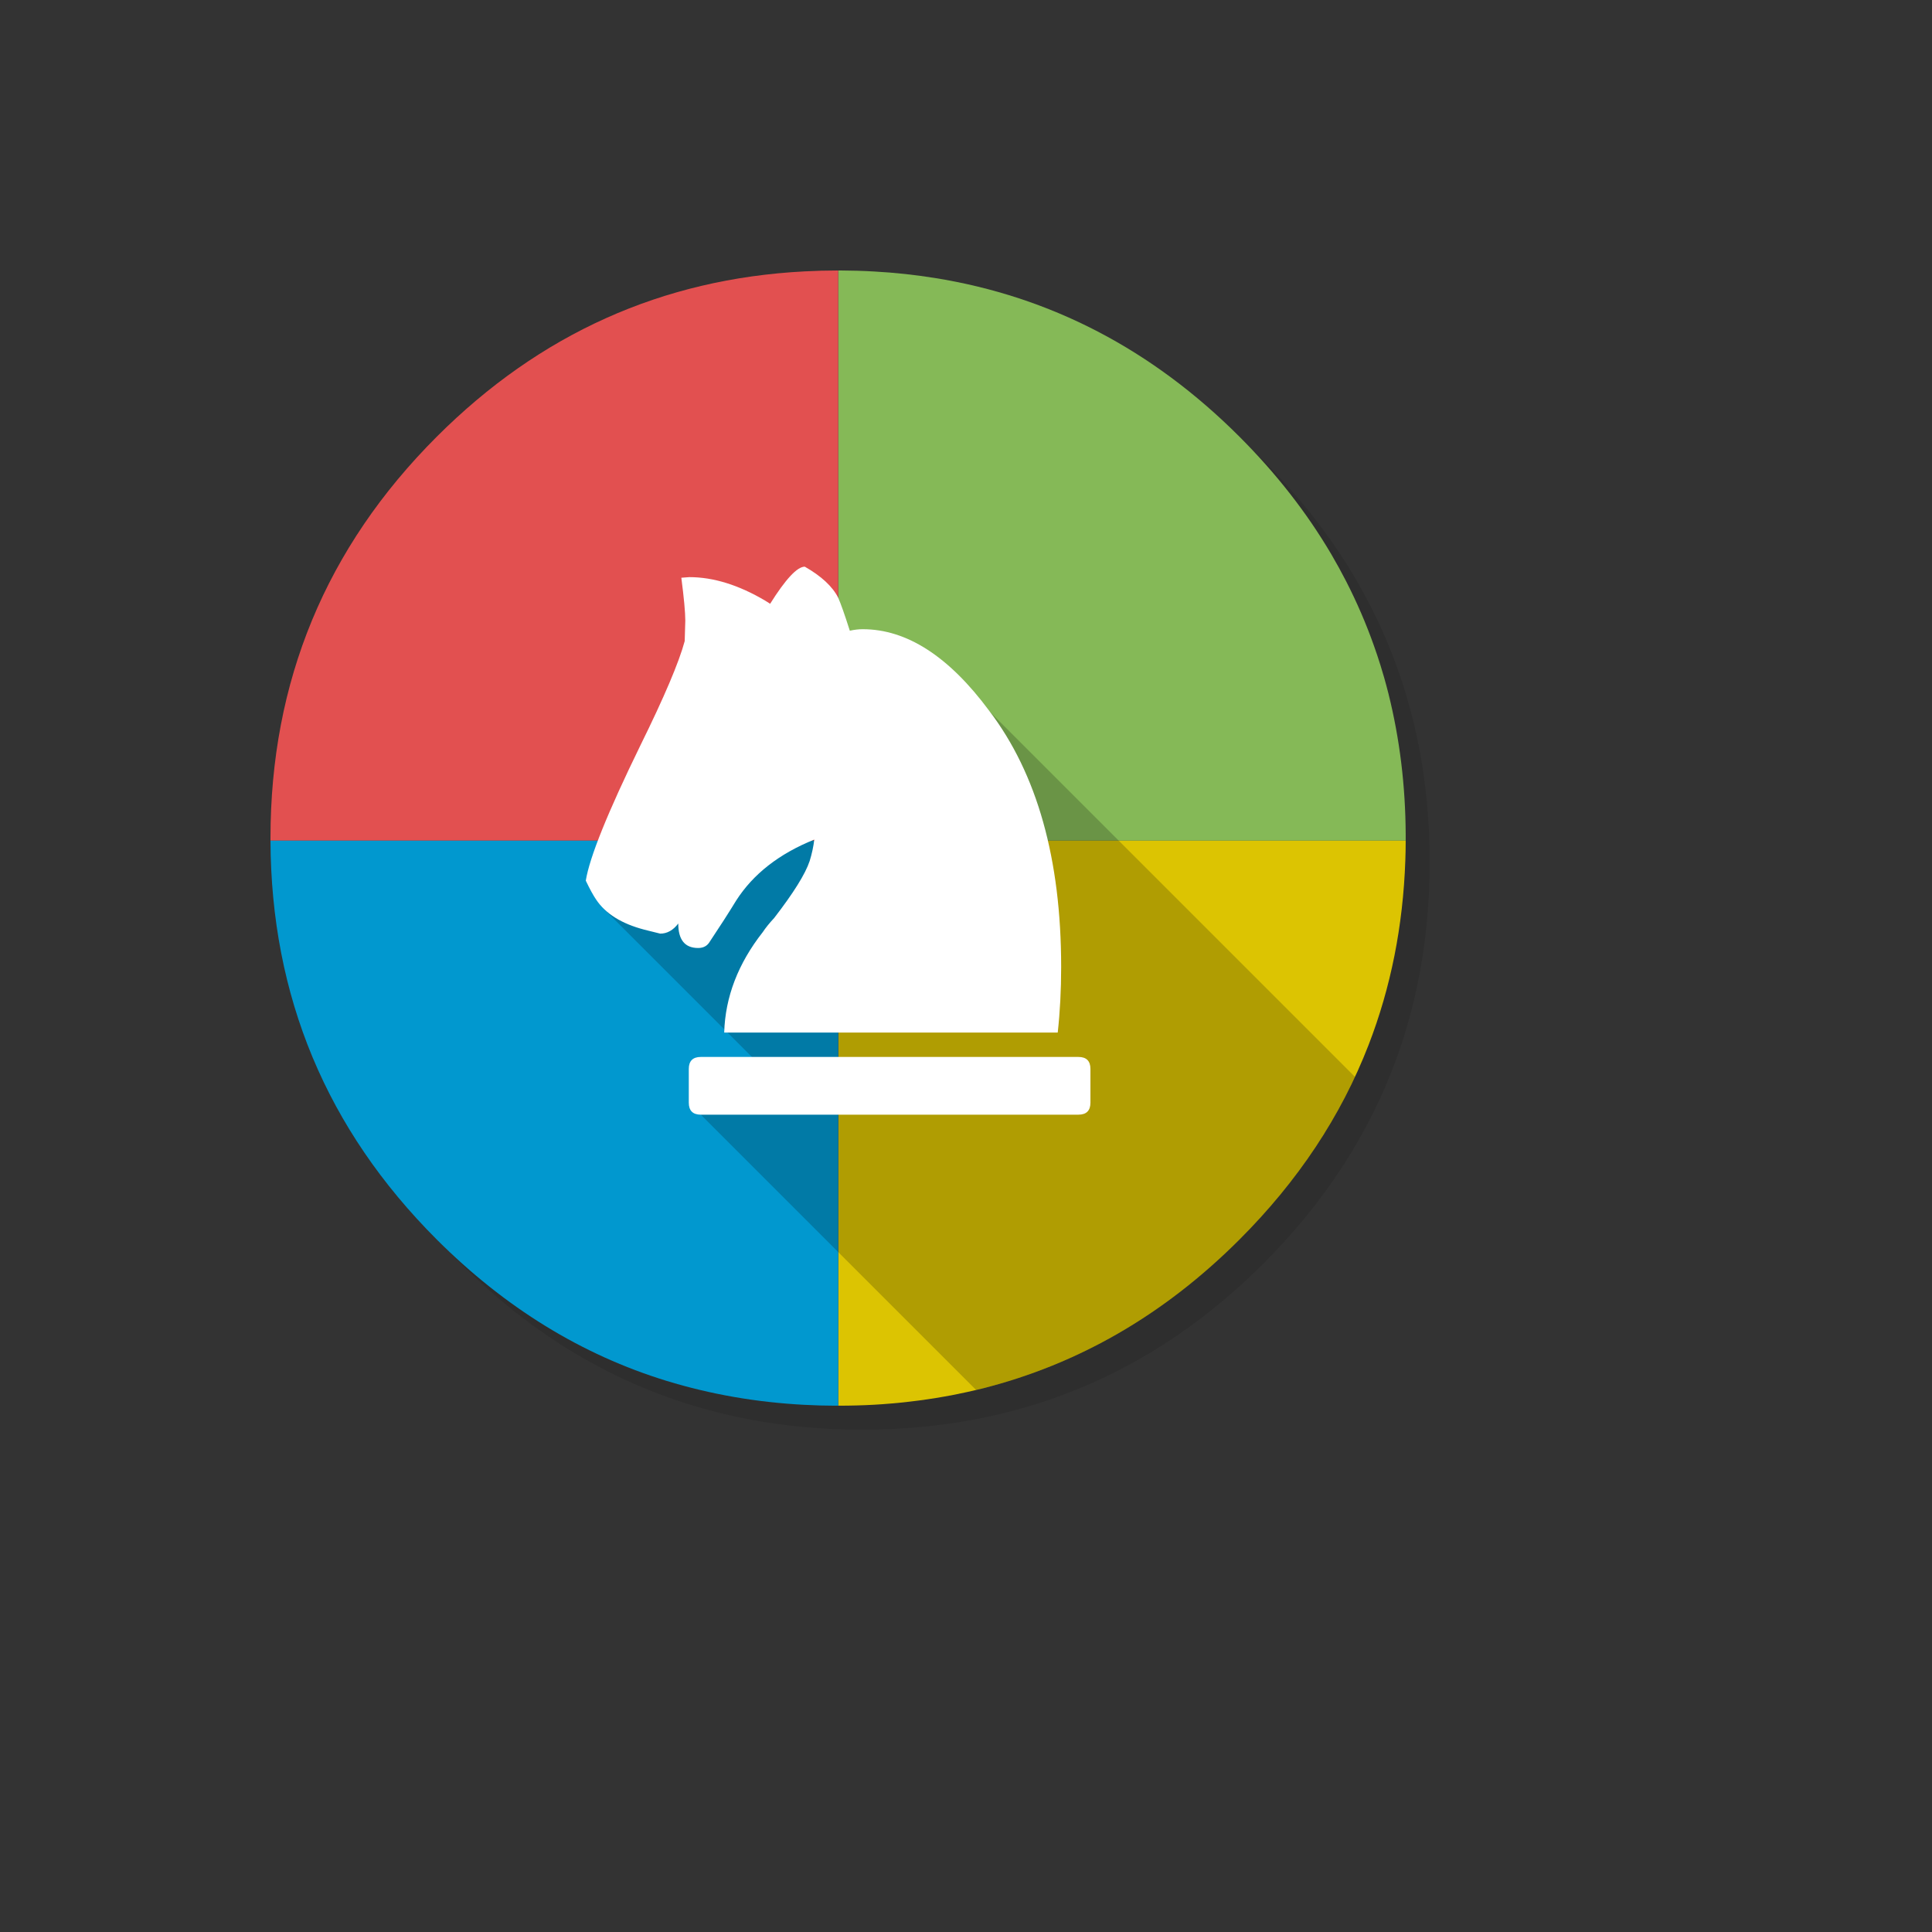
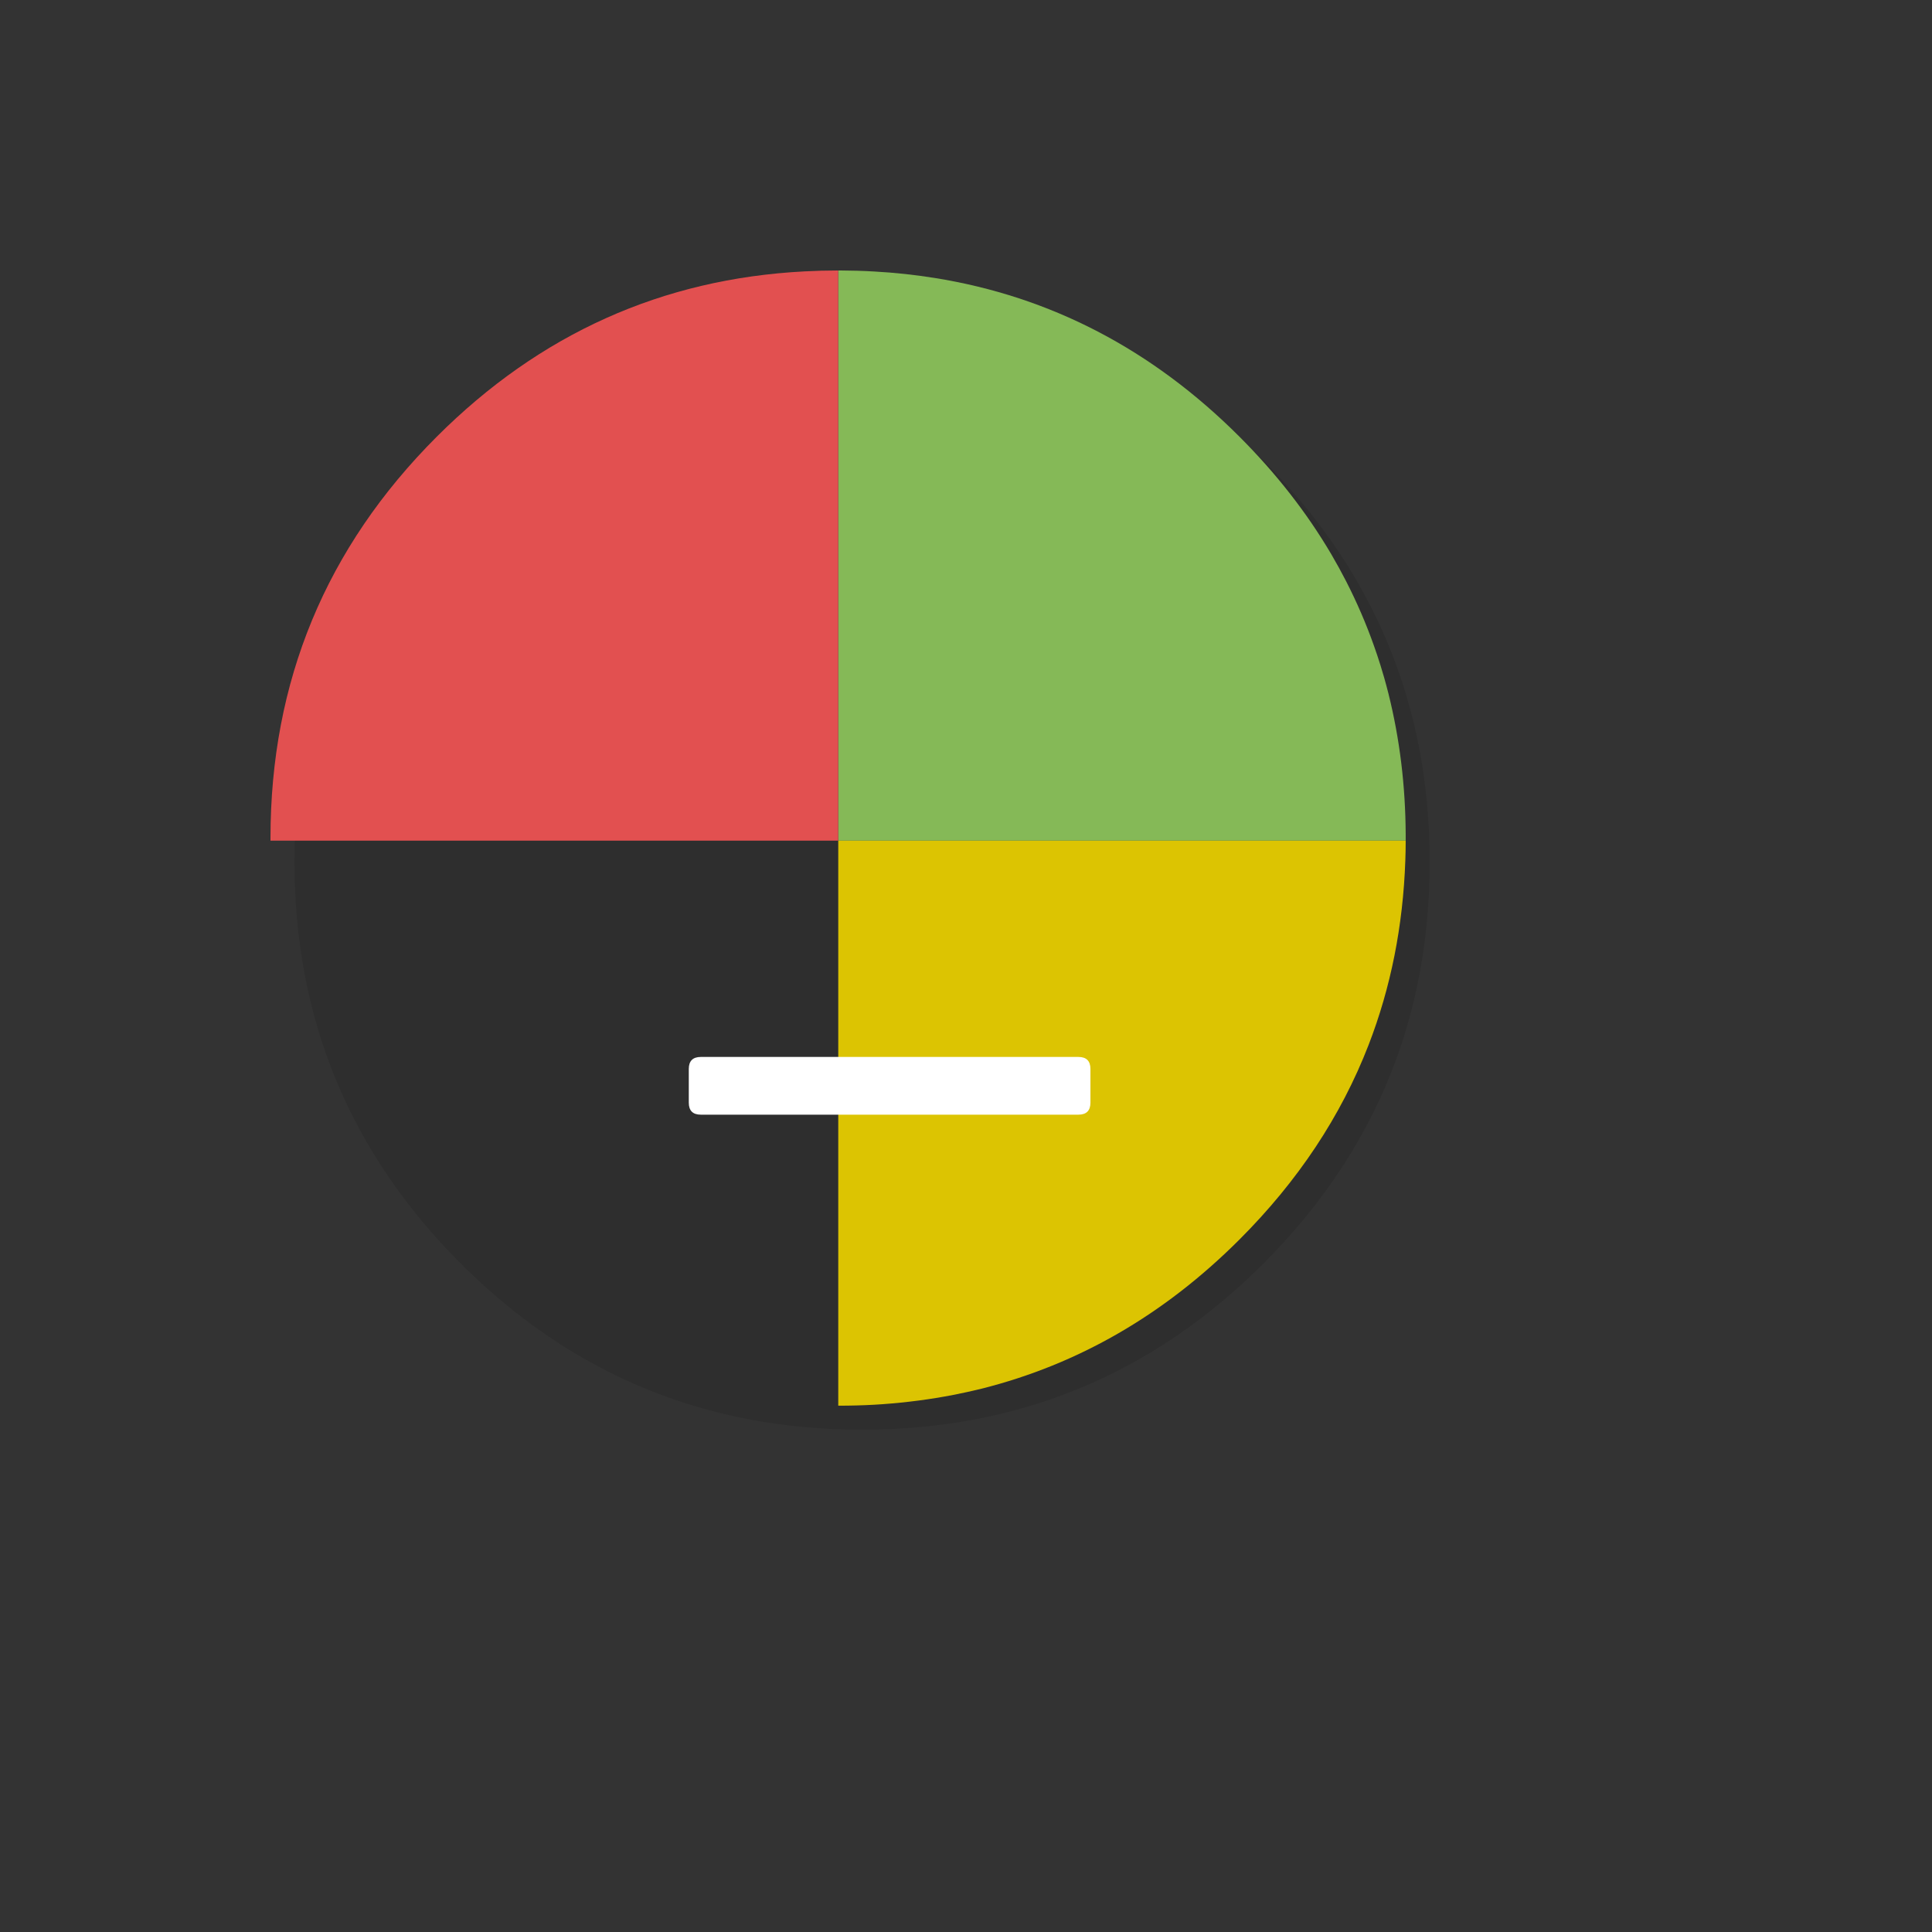
<svg xmlns="http://www.w3.org/2000/svg" version="1.1" width="100%" height="100%" id="svgWorkerArea" viewBox="-25 -25 625 625" style="background: white;">
  <rect x="-25" y="-25" width="625" height="625" fill="#333333" stroke="none" />
  <defs id="defsdoc">
    <pattern id="patternBool" x="0" y="0" width="10" height="10" patternUnits="userSpaceOnUse" patternTransform="rotate(35)">
-       <circle cx="5" cy="5" r="4" style="stroke: none;fill: #ff000070;" />
-     </pattern>
+       </pattern>
  </defs>
  <g id="fileImp-440404118" class="cosito">
    <path id="pathImp-583701534" fill="#000000" fill-opacity="0.098" class="grouped" d="M424.137 183.584C421.907 178.176 419.391 172.879 416.59 167.692 415.014 164.755 413.342 161.837 411.572 158.978 403.966 146.646 394.688 134.995 383.737 124.044 347.888 88.195 304.59 70.261 253.881 70.261 203.171 70.261 159.892 88.195 124.044 124.044 88.195 159.892 70.261 203.171 70.261 253.881 70.261 304.59 88.195 347.888 124.044 383.737 159.892 419.586 203.171 437.5 253.881 437.5 304.59 437.5 347.888 419.586 383.737 383.737 403.48 363.974 417.796 341.956 426.666 317.7 433.882 297.918 437.5 276.658 437.5 253.881 437.5 236.413 435.38 219.821 431.12 204.105 430.634 202.335 430.128 200.565 429.603 198.814 428.008 193.64 426.18 188.563 424.137 183.584 424.137 183.584 424.137 183.584 424.137 183.584" />
    <path id="pathImp-305416101" fill="#85B957" fill-opacity="1" class="grouped" d="M424.176 199.437C423.748 197.744 423.262 195.935 422.756 194.146 422.367 192.823 421.978 191.481 421.531 190.061 420.908 188.058 420.208 185.976 419.469 183.895 416.96 176.795 413.964 169.871 410.463 163.024 408.985 160.145 407.37 157.208 405.678 154.31 397.781 140.888 387.861 128.167 375.976 116.283 347.733 88.04 314.841 70.903 277.3 64.912 270.978 63.901 264.54 63.2 257.829 62.831 254.231 62.617 250.613 62.52 246.936 62.5 246.684 62.5 246.411 62.5 246.158 62.5 246.158 62.5 246.158 246.956 246.158 246.956 246.158 246.956 246.178 246.956 246.178 246.956 246.178 246.956 429.739 246.956 429.739 246.956 429.739 246.82 429.739 246.684 429.739 246.547 429.739 246.411 429.739 246.256 429.739 246.119 429.739 245.867 429.739 245.594 429.739 245.341 429.739 245.205 429.739 245.089 429.739 244.952 429.661 229.139 427.813 214.025 424.176 199.437 424.176 199.437 424.176 199.437 424.176 199.437" />
    <path id="pathImp-79622393" fill="#DCC402" fill-opacity="1" class="grouped" d="M429.622 253.316C429.7 251.235 429.739 249.115 429.739 246.956 429.739 246.956 246.178 246.956 246.178 246.956 246.178 246.956 246.178 429.739 246.178 429.739 250.107 429.739 253.997 429.642 257.829 429.428 258.802 429.369 259.677 429.311 260.533 429.253 268.391 428.689 276.055 427.677 283.369 426.257 286.461 425.654 289.515 424.974 292.472 424.254 323.905 416.357 351.662 400.29 375.976 375.976 394.882 357.069 408.81 336.101 417.738 313.032 424.915 294.495 428.883 274.596 429.622 253.316 429.622 253.316 429.622 253.316 429.622 253.316" />
    <path id="pathImp-787082621" fill="#E25050" fill-opacity="1" class="grouped" d="M246.158 62.5C246.139 62.5 246.139 62.5 246.119 62.5 242.482 62.5 238.884 62.597 235.266 62.792 189.225 65.165 149.564 83.002 116.283 116.283 80.427 152.138 62.5 195.417 62.5 246.119 62.5 246.411 62.5 246.703 62.5 246.956 62.5 246.956 246.158 246.956 246.158 246.956 246.158 246.956 246.158 62.5 246.158 62.5 246.158 62.5 246.158 62.5 246.158 62.5" />
-     <path id="pathImp-524788064" fill="#0198CF" fill-opacity="1" class="grouped" d="M246.178 246.956C246.178 246.956 246.158 246.956 246.158 246.956 246.158 246.956 62.5 246.956 62.5 246.956 62.694 297.335 80.648 340.341 116.283 375.976 138.34 398.014 163.179 413.283 190.625 421.706 204.922 426.082 219.724 428.65 235.266 429.467 235.324 429.467 235.363 429.467 235.421 429.467 238.728 429.642 241.879 429.739 244.952 429.739 245.419 429.739 245.769 429.739 246.119 429.739 246.139 429.739 246.158 429.739 246.178 429.739 246.178 429.739 246.178 246.956 246.178 246.956 246.178 246.956 246.178 246.956 246.178 246.956" />
-     <path id="pathImp-539459926" fill="#000000" fill-opacity="0.2" class="grouped" d="M218.577 317.253C218.577 317.253 201.712 335.595 201.712 335.595 201.712 335.595 290.779 424.662 290.779 424.662 291.363 424.526 291.927 424.39 292.472 424.254 323.905 416.357 351.662 400.29 375.976 375.976 392.016 359.925 404.468 342.389 413.332 323.37 413.332 323.37 294.903 204.941 294.903 204.941 294.903 204.941 170.26 268.936 170.26 268.936 170.26 268.936 218.577 317.253 218.577 317.253 218.577 317.253 218.577 317.253 218.577 317.253" />
-     <path id="pathImp-437508113" fill="#FFFFFF" fill-opacity="1" class="grouped" d="M317.175 309.025C317.914 302.359 318.284 295.292 318.284 287.823 318.284 252.947 310.522 225.307 294.981 204.902 281.968 187.338 268.333 178.546 254.075 178.546 252.811 178.546 251.43 178.702 249.912 179.032 248.259 173.819 246.995 170.26 246.139 168.334 244.291 164.697 240.693 161.371 235.344 158.317 232.893 158.317 229.158 162.324 224.14 170.318 224.14 170.318 222.564 169.326 222.564 169.326 213.986 164.249 205.797 161.701 197.997 161.701 197.997 161.701 195.41 161.896 195.41 161.896 196.266 168.49 196.694 173.119 196.694 175.764 196.694 175.764 196.5 182.397 196.5 182.397 194.652 189.264 189.867 200.526 182.144 216.184 171.563 237.853 165.689 252.422 164.502 259.891 165.825 262.673 166.953 264.715 167.867 266.038 170.902 270.589 176.095 273.818 183.428 275.744 183.428 275.744 188.583 277.027 188.583 277.027 190.82 277.027 192.765 275.938 194.418 273.76 194.418 279.031 196.558 281.676 200.857 281.676 202.588 281.676 203.833 280.976 204.63 279.595 207.801 274.849 210.641 270.433 213.15 266.329 218.635 257.751 227.057 251.177 238.417 246.606 238.144 248.921 237.639 251.235 236.919 253.55 235.538 257.712 231.706 263.859 225.443 271.97 223.906 273.623 222.681 275.141 221.767 276.522 213.772 286.695 209.61 297.529 209.279 309.025 209.279 309.025 317.175 309.025 317.175 309.025 317.175 309.025 317.175 309.025 317.175 309.025M327.756 331.705C327.756 331.705 327.756 320.812 327.756 320.812 327.756 318.225 326.453 316.922 323.866 316.922 323.866 316.922 201.712 316.922 201.712 316.922 199.125 316.922 197.822 318.225 197.822 320.812 197.822 320.812 197.822 331.705 197.822 331.705 197.822 334.292 199.125 335.595 201.712 335.595 201.712 335.595 323.866 335.595 323.866 335.595 326.453 335.595 327.756 334.292 327.756 331.705 327.756 331.705 327.756 331.705 327.756 331.705" />
+     <path id="pathImp-437508113" fill="#FFFFFF" fill-opacity="1" class="grouped" d="M317.175 309.025M327.756 331.705C327.756 331.705 327.756 320.812 327.756 320.812 327.756 318.225 326.453 316.922 323.866 316.922 323.866 316.922 201.712 316.922 201.712 316.922 199.125 316.922 197.822 318.225 197.822 320.812 197.822 320.812 197.822 331.705 197.822 331.705 197.822 334.292 199.125 335.595 201.712 335.595 201.712 335.595 323.866 335.595 323.866 335.595 326.453 335.595 327.756 334.292 327.756 331.705 327.756 331.705 327.756 331.705 327.756 331.705" />
  </g>
</svg>